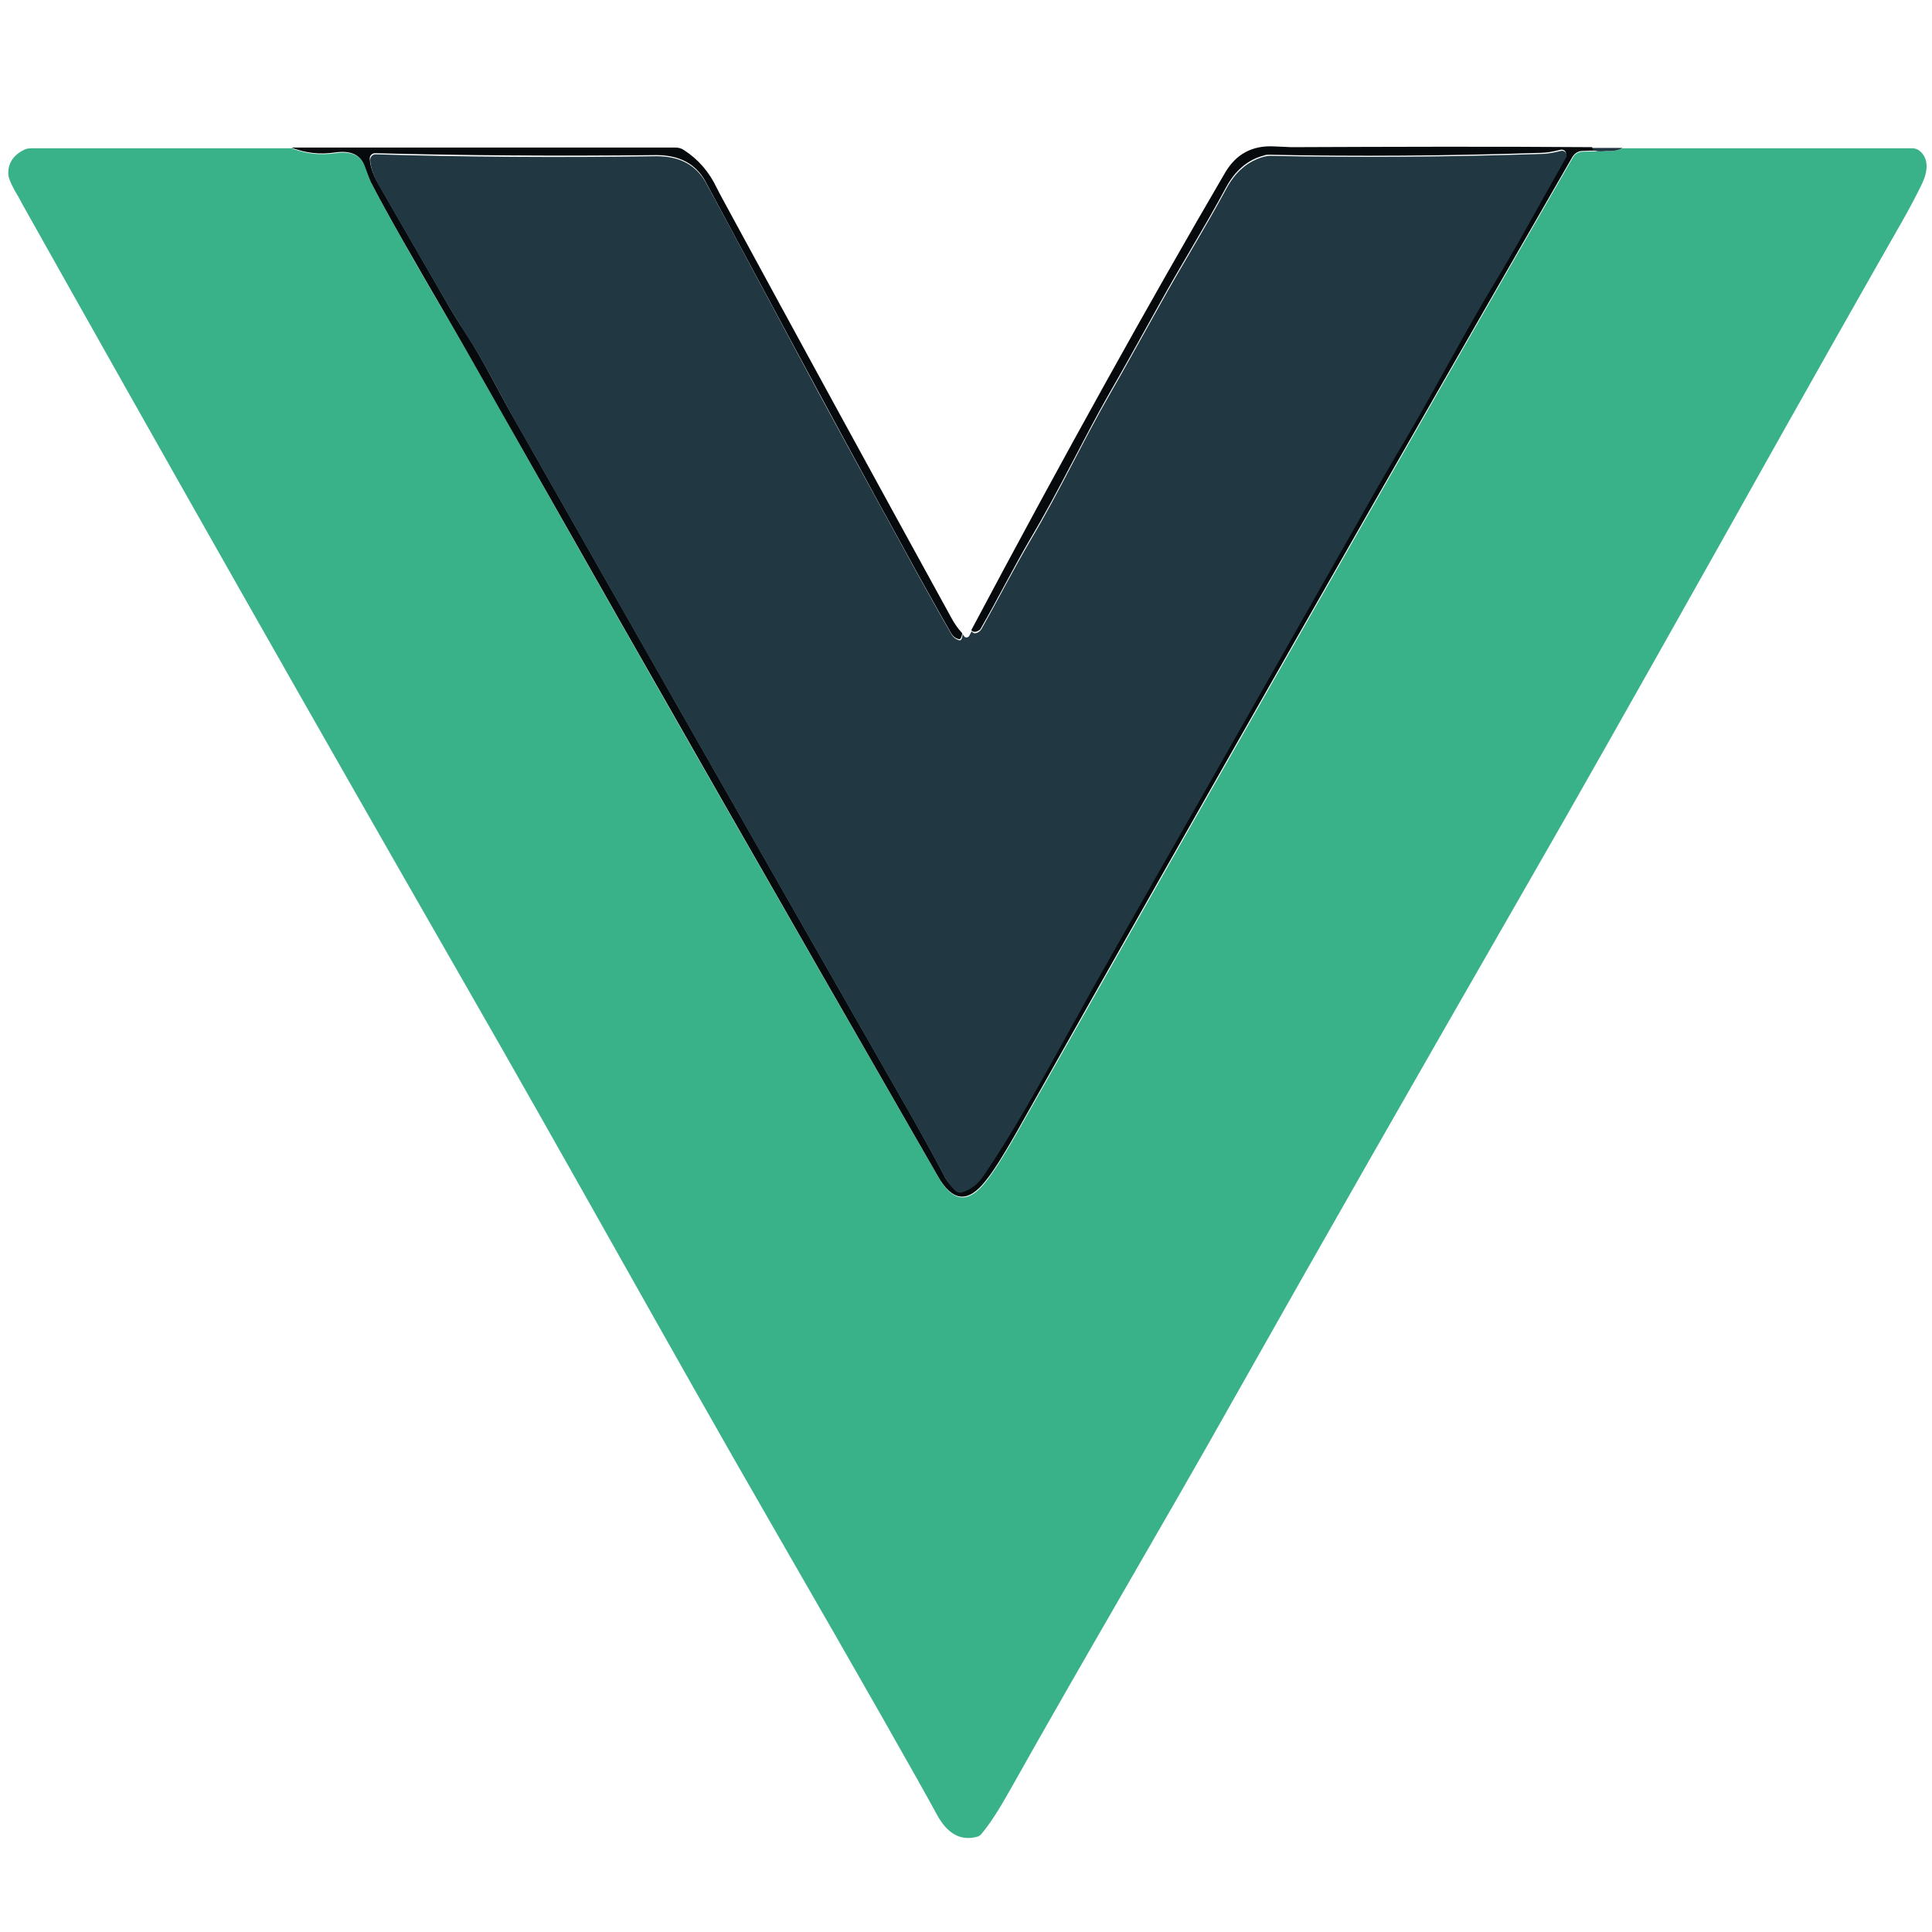
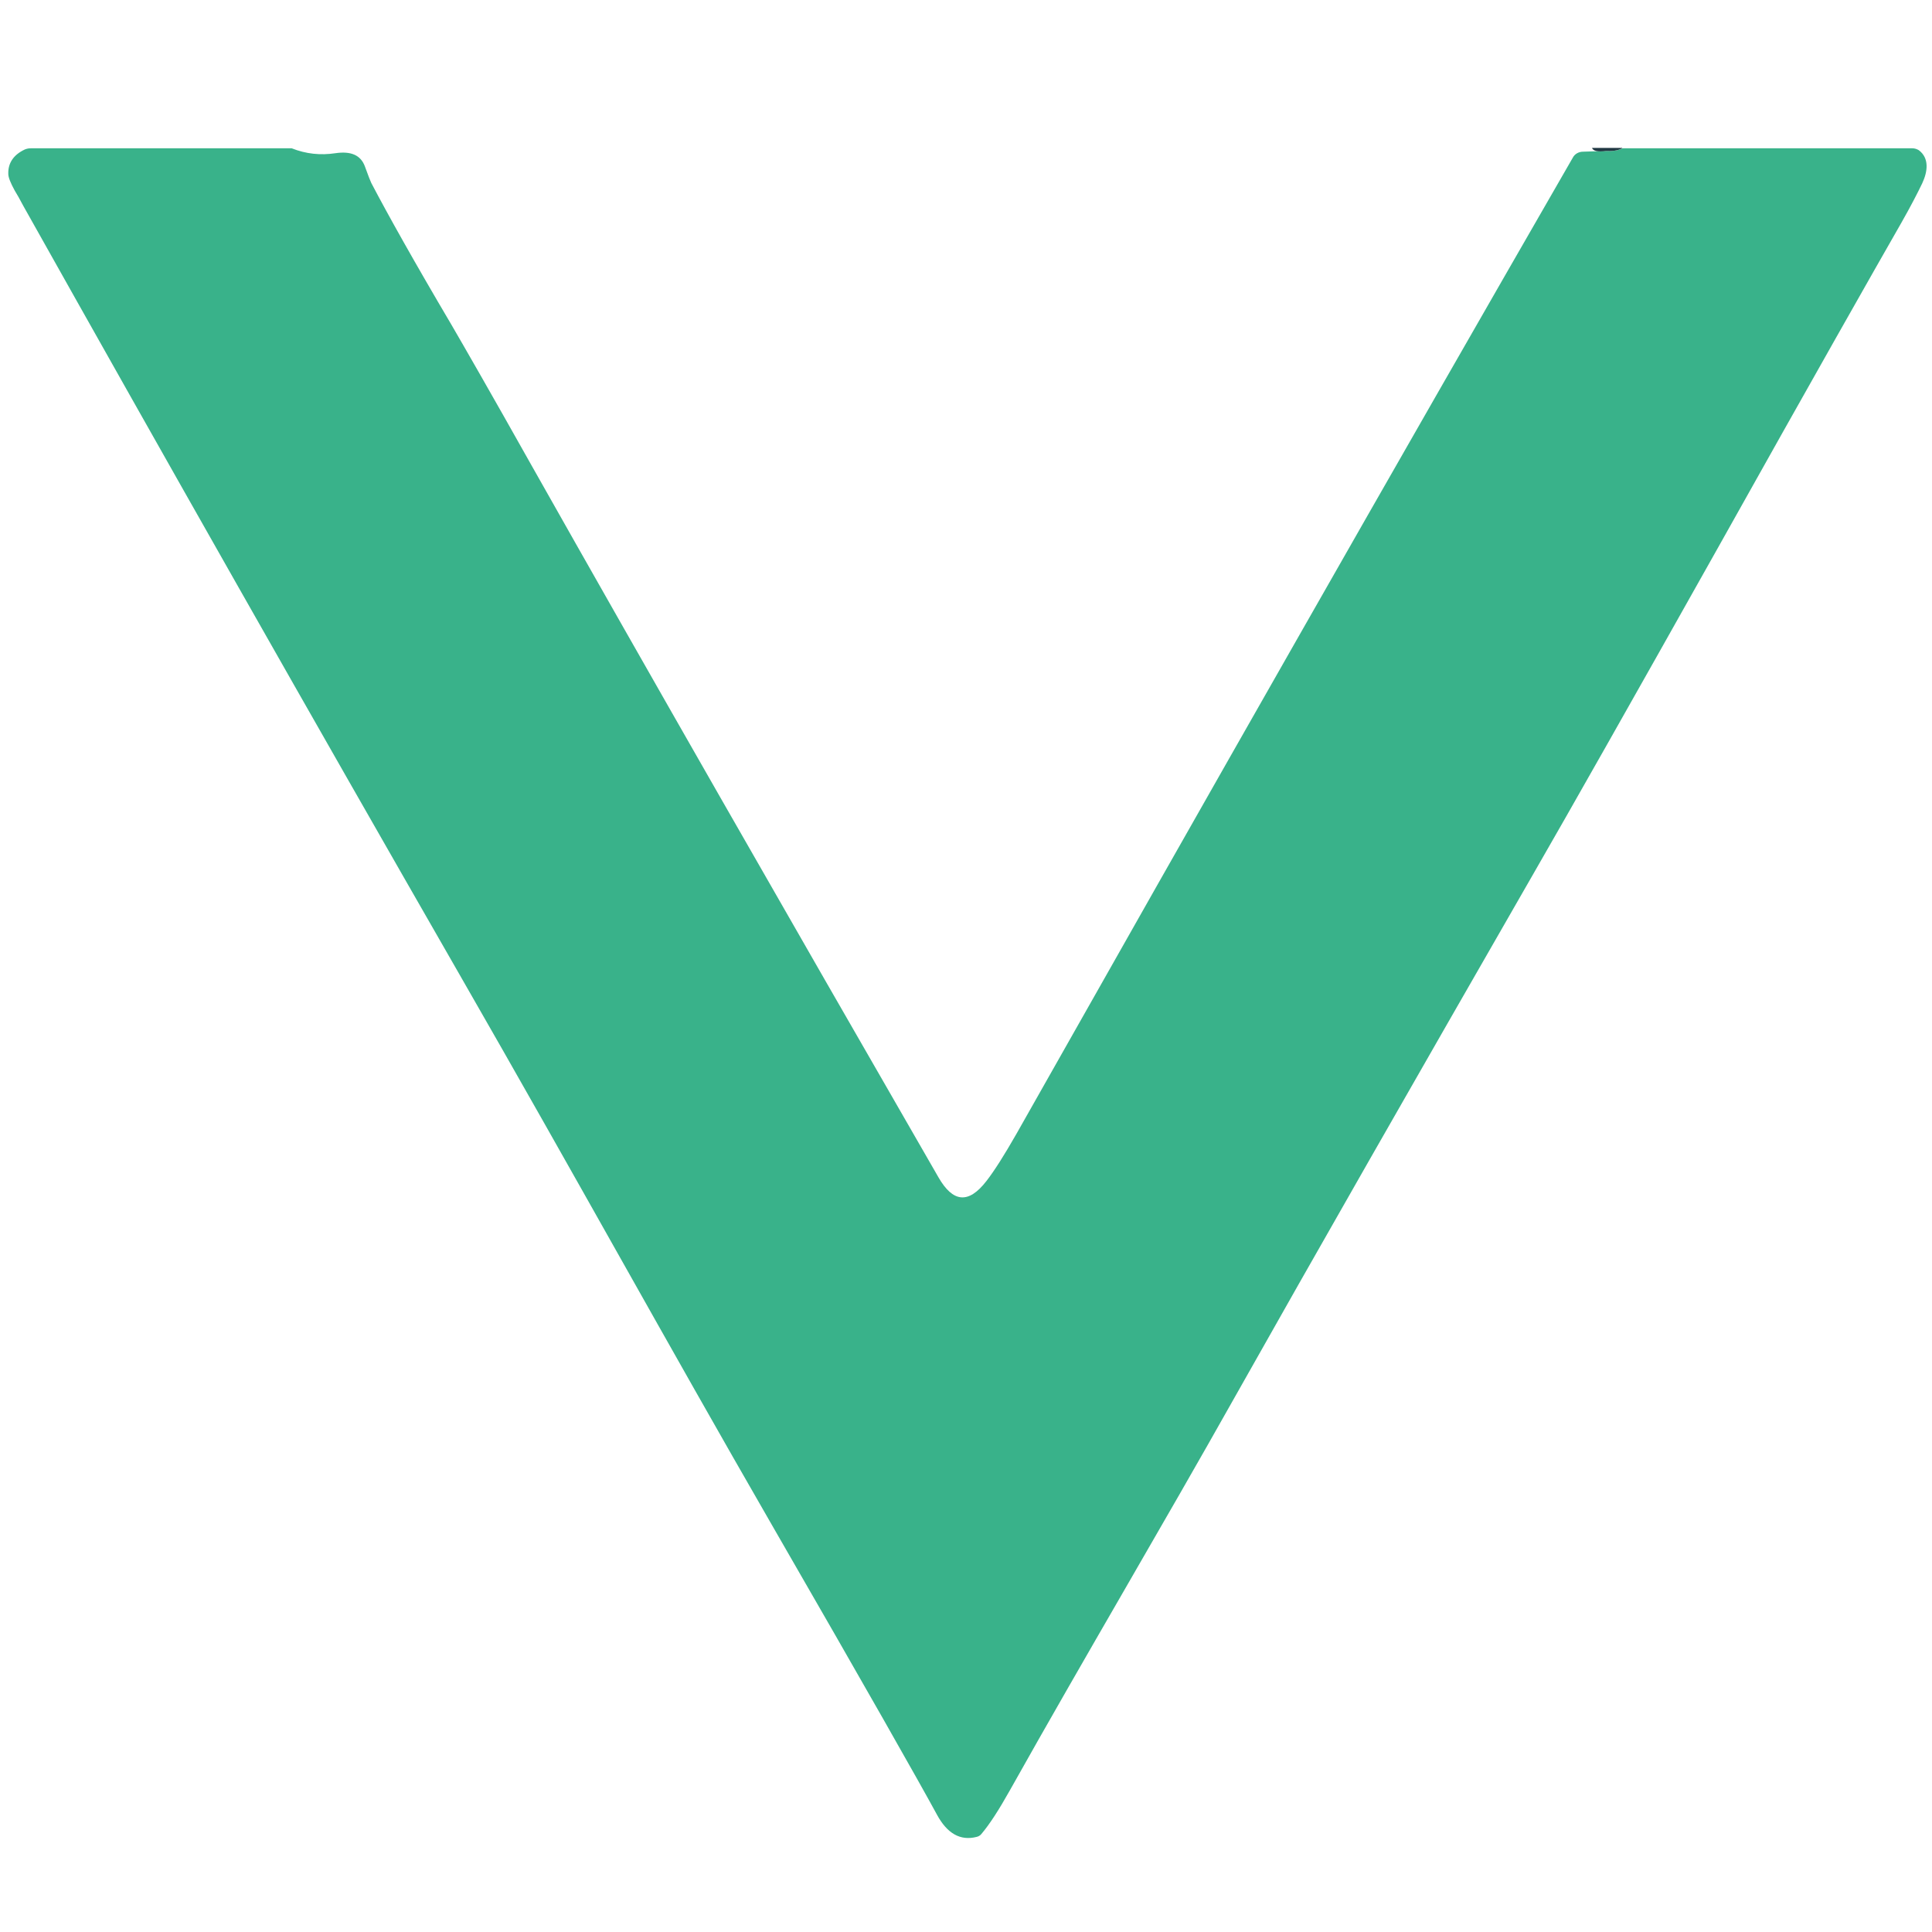
<svg xmlns="http://www.w3.org/2000/svg" id="Ebene_1" version="1.1" viewBox="0 0 512 512">
  <defs>
    <style>
      .st0 {
        fill: #060a0c;
      }

      .st1 {
        fill: #213843;
      }

      .st2 {
        fill: #39b28a;
      }
    </style>
  </defs>
  <path class="st2" d="M77.3,39.3c3.8,1.5,7.6,1.9,11.6,1.3,4.1-.6,6.7.5,7.8,3.5.9,2.5,1.5,4,1.7,4.4,4.4,8.4,11.4,20.9,21.2,37.5,3.2,5.5,10.4,18,21.3,37.4,30.6,54.2,66.6,117.1,107.8,188.6,3.8,6.6,7.9,7.2,12.7,1,2.1-2.7,4.7-6.8,7.9-12.4,50.7-89.7,99.8-176,147.5-258.8.5-1,1.6-1.6,2.7-1.6l6.2-.2c1.7.1,3.1-.1,4.3-.7h76.8c.6,0,1.2.2,1.7.5,2.8,2.1,2.4,5.6.9,8.8-1.2,2.5-3,6-5.5,10.4-7.1,12.4-23.4,41.1-48.7,86.3-22.7,40.4-39,69.2-48.8,86.2-31.6,55-57.9,101-78.8,138.1-19.9,35.4-39.4,68.2-60,104.9-2.8,5-5.3,8.9-7.5,11.5-.3.4-.8.7-1.3.8-4.3,1.1-7.8-.9-10.5-5.9-4.5-8.3-19-33.9-43.7-76.7-28.3-49.1-51.2-90.9-82.8-145.9C82.3,189.5,43.8,121.6,6.2,54.6c-1-1.9-1.8-3.3-2.3-4.1-1.1-2-1.7-3.5-1.7-4.4-.1-2.9,1.4-5.1,4.4-6.5.5-.2,1-.3,1.6-.3h69.1Z" />
-   <path class="st0" d="M255,167.9c-.2,1-.4,1.5-.8,1.5-1-.2-1.7-.8-2.2-1.7-3.6-6.2-6.3-11.2-8.4-14.9-14.7-26.7-25.5-46.7-32.6-59.9-14.8-27.6-22.9-42.6-24.1-44.9-2.6-4.7-7-6.9-13-6.9-26.3.3-51.2.1-74.5-.5-.8,0-1.5.7-1.4,1.5.1,2,.9,4.2,2.2,6.5.2.4,6,10.4,17.3,30,1.8,3.2,3.8,6.5,6,9.8,4.7,7.2,8.5,15.2,12.9,22.8,30.9,54.4,64.5,113.4,100.8,176.9,6.1,10.6,10.4,18.4,12.9,23.2.6,1.3,1.6,2.6,2.9,3.9.5.5,1.2.7,1.9.5,2.2-.6,4.1-2,5.6-4.3,11.6-17.1,21.9-37.3,34.1-58.8,23.7-41.5,45.7-80.1,65.8-115.7,4.4-7.8,8.6-15.1,12.6-21.8,6.7-11.3,15.1-27.3,22.2-39.1,7.4-12.2,11.4-20.1,19.7-34.5.5-1-.3-2.1-1.4-1.8-2,.5-3.7.8-5.1.8-24.7.8-48.7,1-72,.5-.5,0-1,0-1.4.2-4.3,1.1-7.7,4-10.1,8.5-6.1,11.3-11.3,19.4-18,31.5-5.2,9.4-9.5,17.1-12.9,23-6.8,11.9-13.4,25.9-20.9,38.5-4.8,8.2-8.6,15.9-13.1,23.7-.1.3-.3.5-.5.6-.9.6-1.6.6-2.1,0,24.7-46.5,47.2-86.9,67.3-121.3,2.9-4.9,7.2-7.2,12.9-6.9,2.9.1,4.4.2,4.4.2,26.7-.1,53.3-.2,79.9,0,.3.8,1.5,1,3.7.8l-6.2.2c-1.1,0-2.1.6-2.7,1.6-47.7,82.8-96.9,169-147.5,258.8-3.2,5.6-5.8,9.8-7.9,12.4-4.8,6.2-8.9,5.6-12.7-1-41.2-71.6-77.1-134.4-107.8-188.6-11-19.4-18.1-31.9-21.3-37.4-9.7-16.6-16.8-29-21.2-37.5-.2-.4-.8-1.9-1.7-4.4-1.1-2.9-3.7-4.1-7.8-3.5-3.9.6-7.8.2-11.6-1.3h101.7c.9,0,1.7.2,2.4.7,3.7,2.4,6.6,5.7,8.6,9.9.2.4.8,1.6,1.9,3.6,20.3,37.4,40.4,74.2,60.3,110.4.8,1.5,1.7,2.8,2.8,4h0Z" />
  <path class="st1" d="M429.9,39.3c-1.1.6-2.6.8-4.3.7-2.2.3-3.4,0-3.7-.8h8Z" />
-   <path class="st1" d="M255,167.9l.5.7c.3.5,1,.4,1.3,0l.7-1.3c.5.7,1.2.7,2.1,0,.2-.2.4-.4.5-.6,4.4-7.8,8.3-15.5,13.1-23.7,7.5-12.6,14.1-26.7,20.9-38.5,3.4-5.9,7.6-13.5,12.9-23,6.7-12.1,11.9-20.2,18-31.5,2.4-4.5,5.8-7.4,10.1-8.5.5-.1,1-.2,1.4-.2,23.3.5,47.3.3,72-.5,1.4,0,3.1-.3,5.1-.8,1.1-.3,2,.9,1.4,1.8-8.2,14.4-12.3,22.3-19.7,34.5-7.1,11.8-15.5,27.7-22.2,39.1-4,6.7-8.2,14-12.6,21.8-20.2,35.6-42.1,74.1-65.8,115.7-12.3,21.5-22.5,41.7-34.1,58.8-1.5,2.2-3.4,3.6-5.6,4.3-.7.2-1.4,0-1.9-.5-1.3-1.4-2.3-2.7-2.9-3.9-2.5-4.8-6.8-12.6-12.9-23.2-36.3-63.5-69.9-122.5-100.8-176.9-4.3-7.6-8.2-15.6-12.9-22.8-2.2-3.4-4.2-6.7-6-9.8-11.3-19.6-17.1-29.6-17.3-30-1.3-2.3-2.1-4.5-2.2-6.5,0-.8.6-1.5,1.4-1.5,23.3.7,48.2.9,74.5.5,6,0,10.3,2.2,13,6.9,1.3,2.3,9.3,17.2,24.1,44.9,7,13.2,17.9,33.1,32.6,59.9,2.1,3.7,4.8,8.7,8.4,14.9.5.9,1.3,1.5,2.2,1.7.4,0,.7-.4.8-1.5h0Z" />
</svg>